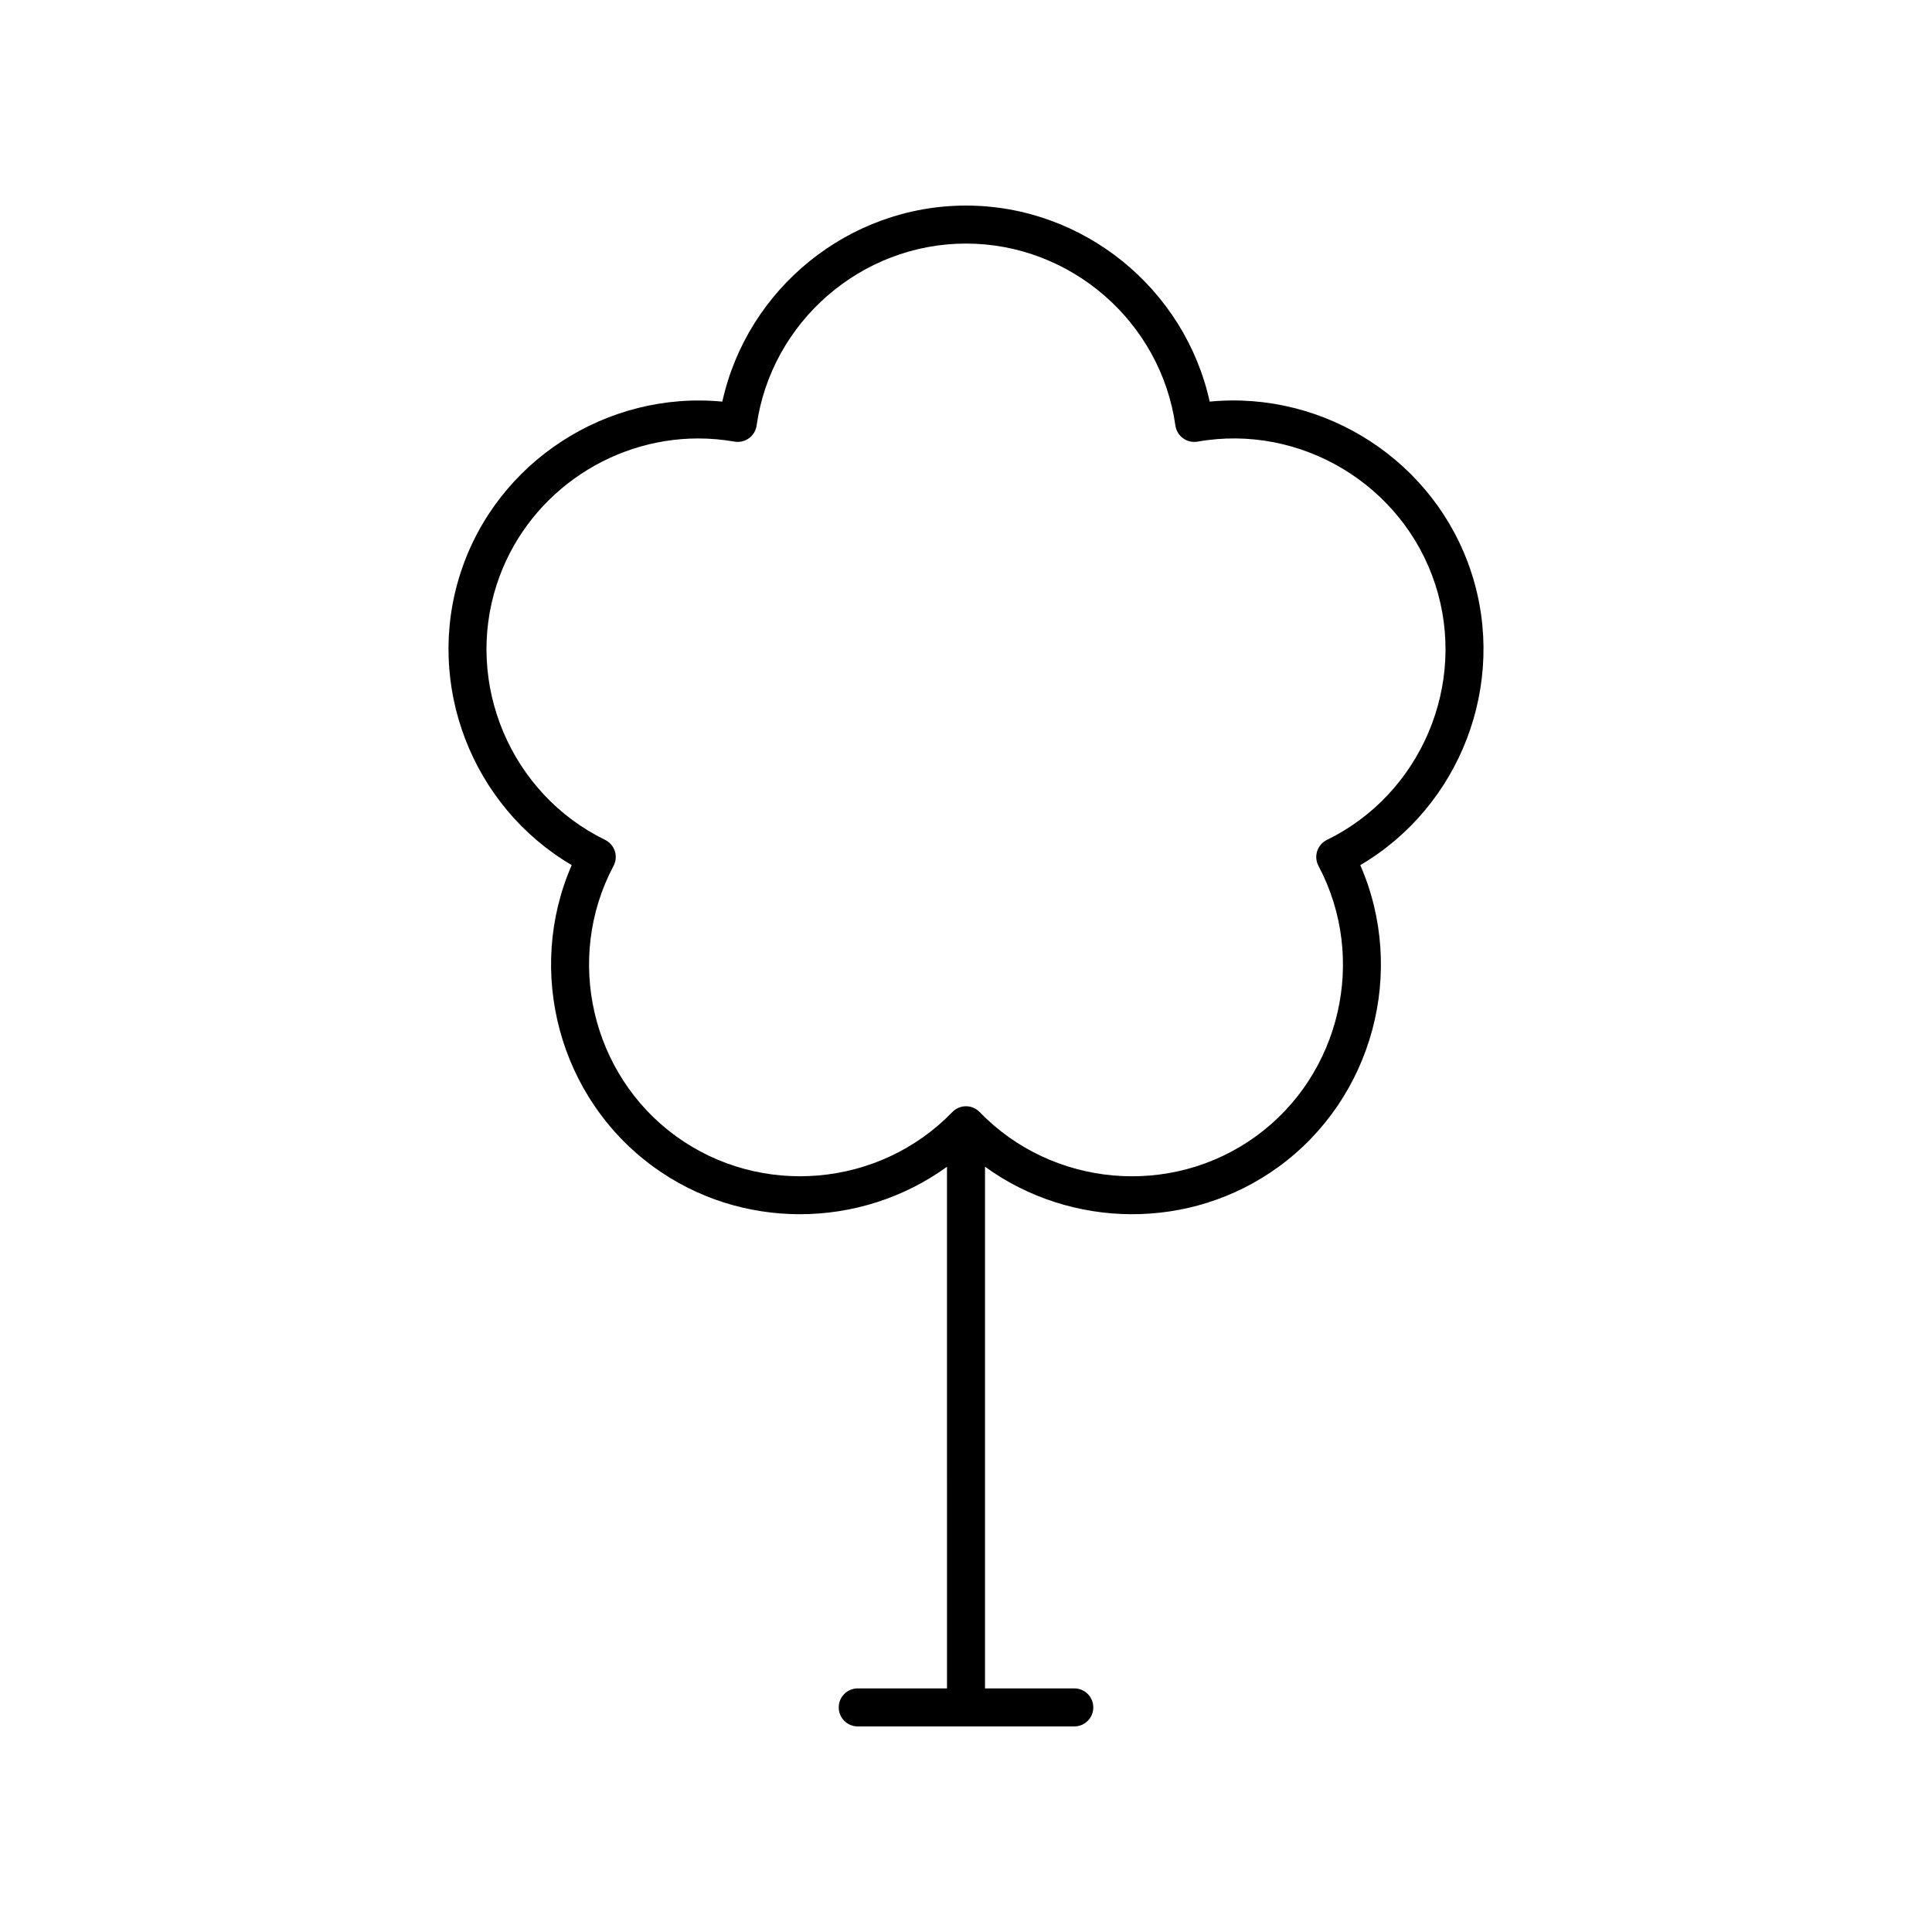
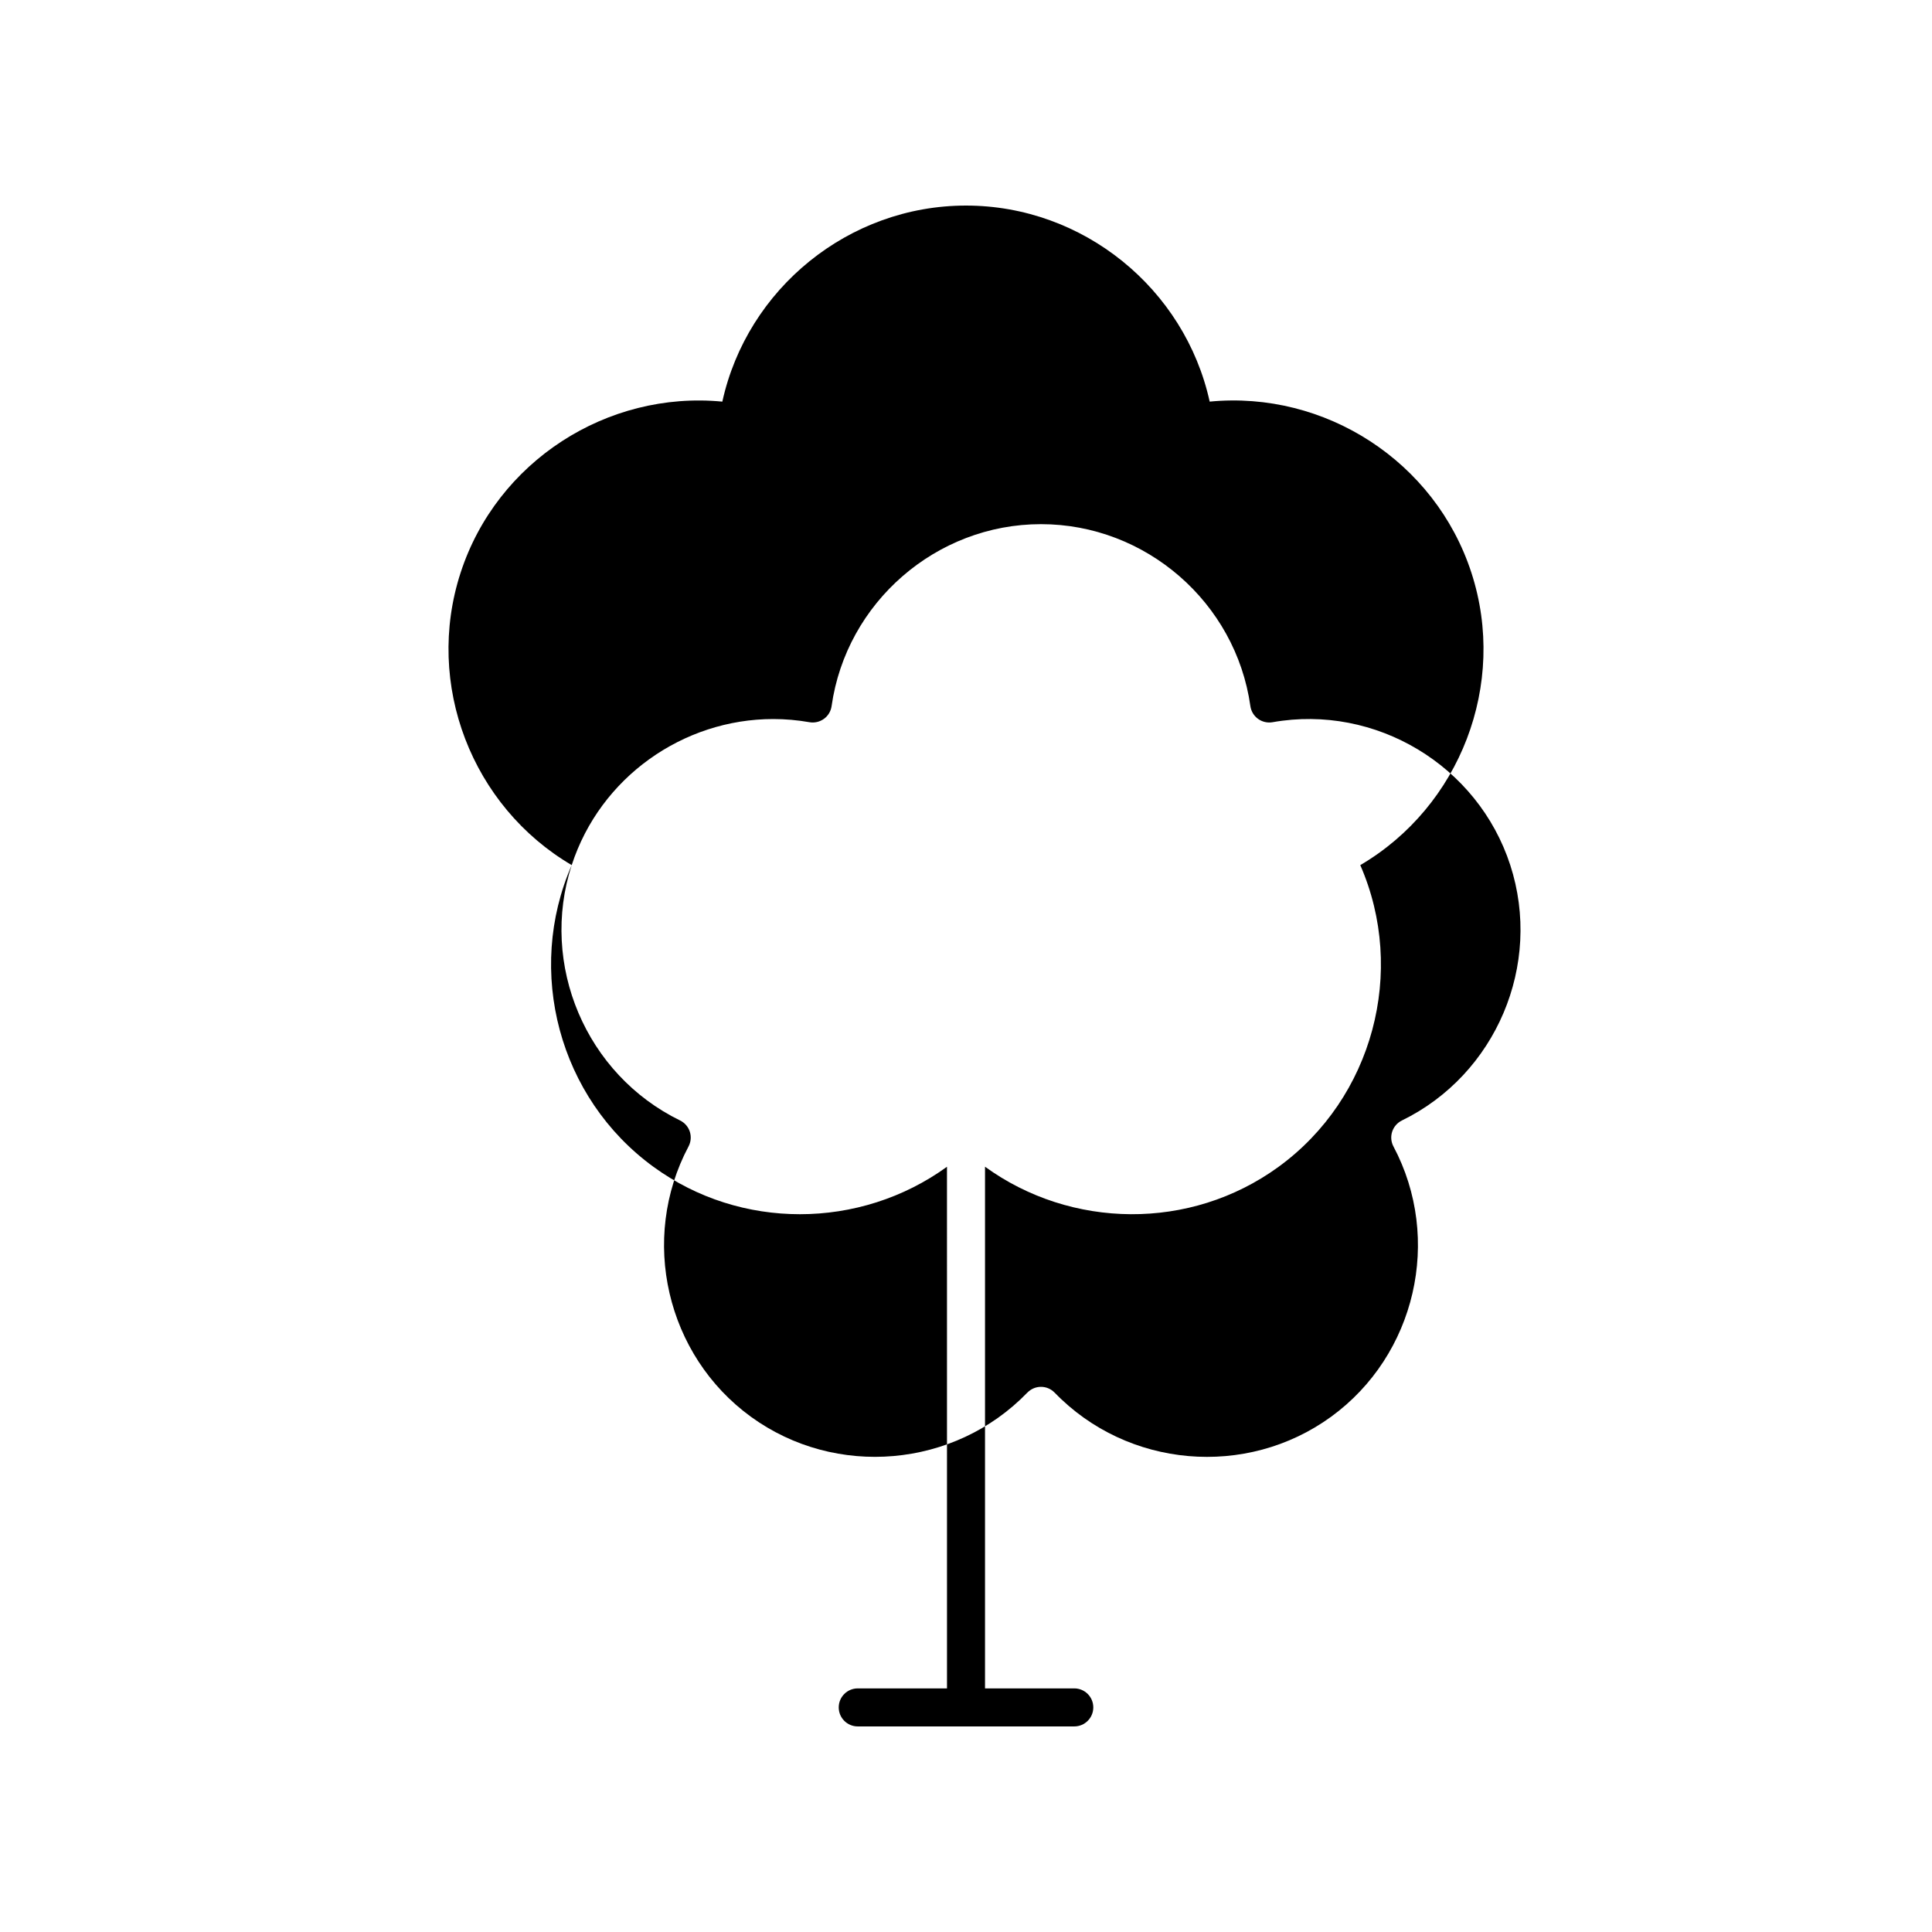
<svg xmlns="http://www.w3.org/2000/svg" fill="#000000" width="800px" height="800px" version="1.1" viewBox="144 144 512 512">
-   <path d="m295.51 373.26c-12.27 28.098-3.426 61.73 21.703 79.988 11.586 8.418 25.199 12.531 38.766 12.531 13.785 0 27.508-4.262 38.98-12.578l0.004 138.24h-23.652c-2.781 0-5.039 2.254-5.039 5.039s2.254 5.039 5.039 5.039h57.383c2.781 0 5.039-2.254 5.039-5.039s-2.254-5.039-5.039-5.039h-23.656v-138.25c22.762 16.504 54.387 17.035 77.746 0.062 25.129-18.258 33.973-51.891 21.703-79.988 26.441-15.523 39.055-47.926 29.457-77.469-9.598-29.551-38.836-48.32-69.367-45.367-6.59-29.941-33.512-51.953-64.574-51.953-31.066 0-57.988 22.012-64.578 51.957-30.508-2.938-59.77 15.816-69.367 45.363-9.602 29.539 3.012 61.945 29.453 77.465zm-19.871-74.359c7.566-23.293 29.547-38.707 53.398-38.707 3.18 0 6.394 0.277 9.609 0.84 1.352 0.23 2.727-0.09 3.836-0.891 1.105-0.801 1.836-2.016 2.027-3.371 3.879-27.488 27.73-48.223 55.492-48.223 27.758 0 51.613 20.734 55.492 48.227 0.191 1.352 0.922 2.566 2.027 3.371 1.109 0.801 2.492 1.121 3.836 0.891 27.34-4.848 54.434 11.469 63.008 37.863 8.578 26.406-3.766 55.496-28.715 67.68-1.227 0.602-2.156 1.668-2.582 2.973-0.422 1.301-0.297 2.711 0.344 3.918 13.023 24.52 5.91 55.316-16.547 71.637-22.453 16.309-53.941 13.57-73.238-6.402-0.008-0.008-0.023-0.012-0.031-0.023-0.922-0.934-2.188-1.516-3.594-1.516s-2.676 0.582-3.59 1.512c-0.008 0.008-0.023 0.012-0.031 0.023-19.305 19.965-50.789 22.707-73.238 6.402-22.453-16.32-29.57-47.113-16.547-71.637 0.641-1.207 0.762-2.617 0.344-3.918-0.422-1.305-1.355-2.371-2.582-2.973-24.953-12.18-37.297-41.27-28.719-67.676z" />
+   <path d="m295.51 373.26c-12.27 28.098-3.426 61.73 21.703 79.988 11.586 8.418 25.199 12.531 38.766 12.531 13.785 0 27.508-4.262 38.98-12.578l0.004 138.24h-23.652c-2.781 0-5.039 2.254-5.039 5.039s2.254 5.039 5.039 5.039h57.383c2.781 0 5.039-2.254 5.039-5.039s-2.254-5.039-5.039-5.039h-23.656v-138.25c22.762 16.504 54.387 17.035 77.746 0.062 25.129-18.258 33.973-51.891 21.703-79.988 26.441-15.523 39.055-47.926 29.457-77.469-9.598-29.551-38.836-48.32-69.367-45.367-6.59-29.941-33.512-51.953-64.574-51.953-31.066 0-57.988 22.012-64.578 51.957-30.508-2.938-59.77 15.816-69.367 45.363-9.602 29.539 3.012 61.945 29.453 77.465zc7.566-23.293 29.547-38.707 53.398-38.707 3.18 0 6.394 0.277 9.609 0.84 1.352 0.23 2.727-0.09 3.836-0.891 1.105-0.801 1.836-2.016 2.027-3.371 3.879-27.488 27.73-48.223 55.492-48.223 27.758 0 51.613 20.734 55.492 48.227 0.191 1.352 0.922 2.566 2.027 3.371 1.109 0.801 2.492 1.121 3.836 0.891 27.34-4.848 54.434 11.469 63.008 37.863 8.578 26.406-3.766 55.496-28.715 67.68-1.227 0.602-2.156 1.668-2.582 2.973-0.422 1.301-0.297 2.711 0.344 3.918 13.023 24.52 5.91 55.316-16.547 71.637-22.453 16.309-53.941 13.57-73.238-6.402-0.008-0.008-0.023-0.012-0.031-0.023-0.922-0.934-2.188-1.516-3.594-1.516s-2.676 0.582-3.59 1.512c-0.008 0.008-0.023 0.012-0.031 0.023-19.305 19.965-50.789 22.707-73.238 6.402-22.453-16.32-29.57-47.113-16.547-71.637 0.641-1.207 0.762-2.617 0.344-3.918-0.422-1.305-1.355-2.371-2.582-2.973-24.953-12.18-37.297-41.27-28.719-67.676z" />
</svg>